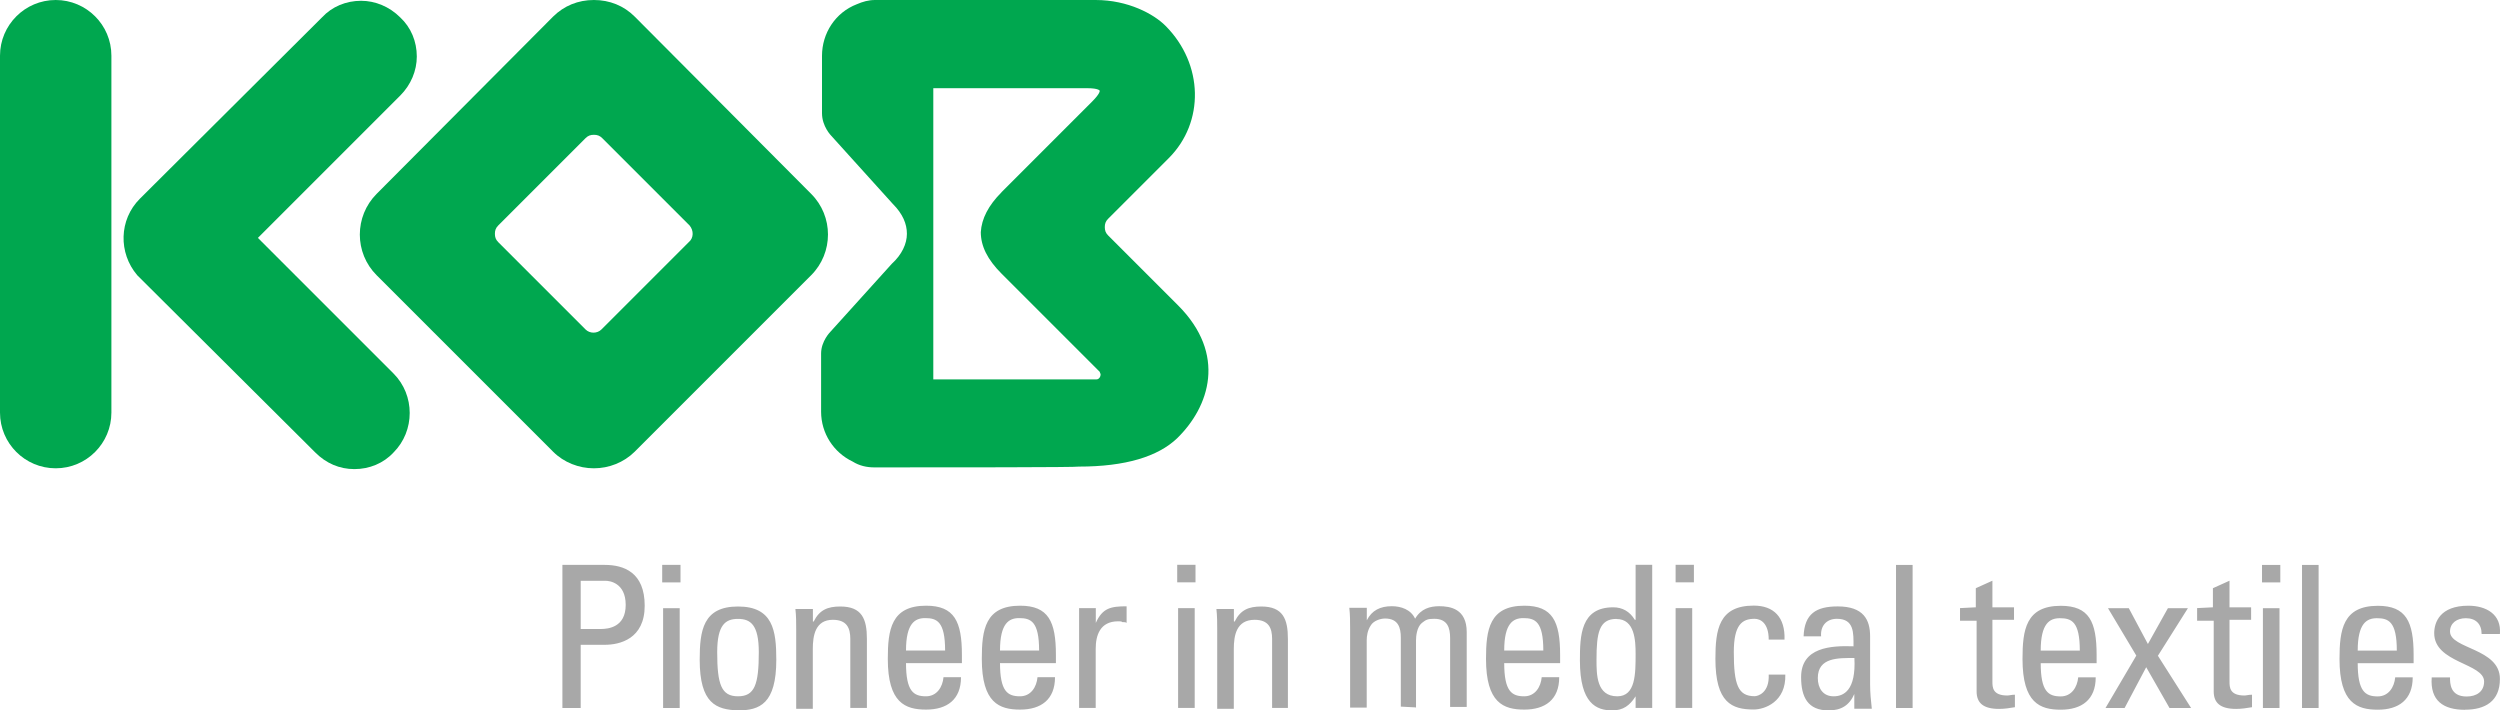
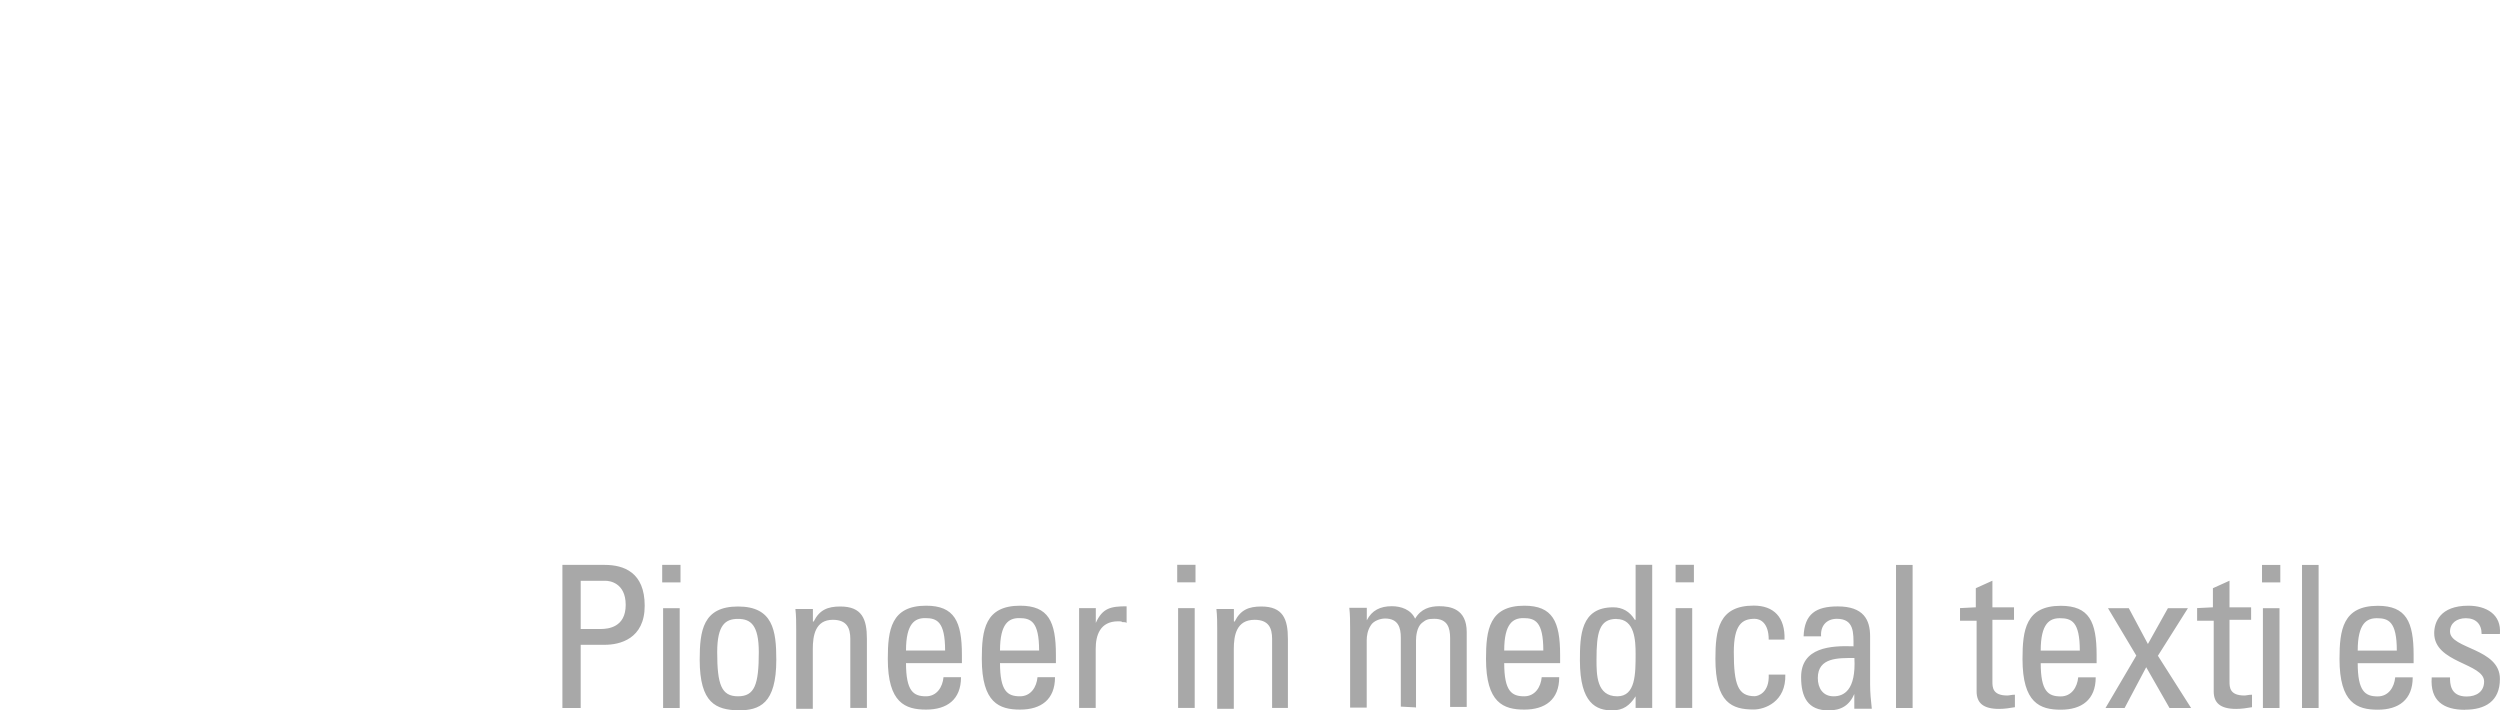
<svg xmlns="http://www.w3.org/2000/svg" id="Layer_1" viewBox="0 0 250 71.04">
  <defs>
    <style>.cls-1{fill:#a8a8a8;}.cls-1,.cls-2{stroke-width:0px;}.cls-2{fill:#00a74f;}</style>
  </defs>
-   <path class="cls-2" d="m25.79,23.79l14.23-14.23c1.08-1.08,1.66-2.5,1.66-3.91,0-1.5-.58-2.91-1.66-3.91-1.08-1.08-2.5-1.66-3.91-1.66-1.5,0-2.91.58-3.91,1.66L13.98,19.88c-2.08,2.08-2.16,5.41-.25,7.65h0l17.8,17.72c1.08,1.08,2.41,1.66,3.91,1.66h0c1.5,0,2.91-.58,3.91-1.66,2.16-2.16,2.16-5.74,0-7.9l-13.56-13.56Z" />
-   <path class="cls-2" d="m5.57,0C2.5,0,0,2.5,0,5.57v35.69c0,3.08,2.5,5.57,5.57,5.57h0c3.08,0,5.57-2.5,5.57-5.57V5.57c0-3.08-2.5-5.57-5.57-5.57Z" />
-   <path class="cls-2" d="m117.8,30.53l-6.99-6.99c-.25-.25-.33-.5-.33-.83s.08-.58.33-.83l6.07-6.07c3.58-3.58,3.49-9.4-.33-13.23C115.39,1.41,112.81,0,109.56,0h-22.05C86.85,0,86.27.17,85.69.42c-2.16.83-3.49,2.91-3.49,5.16v5.74c0,1.33.92,2.25.92,2.25l6.16,6.82c1,1,1.41,2,1.41,2.99s-.5,2.08-1.5,2.99l-6.16,6.82s-.92.92-.92,2.16v5.82c0,2.16,1.25,4.08,3.16,4.99.67.42,1.41.58,2.16.58h0c7.57,0,20.3,0,20.46-.08,4.66,0,7.9-1,9.82-2.83,3.24-3.16,4.99-8.4.08-13.31Zm-17.64-11.31c-1.33,1.33-2,2.66-2.08,3.99,0,1.41.67,2.75,2.08,4.16l9.82,9.82c0,.08.08.17.08.25,0,.25-.17.5-.42.5h-16.31V8.82h15.39c1.16,0,1.25.25,1.25.25,0,0,.08.25-.75,1.08l-9.07,9.07Z" />
-   <path class="cls-2" d="m81.11,19.38L63.47,1.66c-1.08-1.08-2.5-1.66-4.08-1.66s-2.99.58-4.08,1.66l-17.64,17.72c-2.25,2.25-2.25,5.91,0,8.15l17.64,17.64c1.08,1.08,2.58,1.66,4.08,1.66s2.99-.58,4.08-1.66l17.64-17.64c2.25-2.25,2.25-5.91,0-8.15Zm-12.23,4.83l-8.74,8.74c-.42.42-1.16.42-1.58,0l-8.74-8.74c-.25-.25-.33-.5-.33-.83s.08-.58.33-.83l8.74-8.74c.25-.25.5-.33.83-.33s.58.08.83.33l8.74,8.74c.42.5.42,1.25-.08,1.66Z" />
  <path class="cls-1" d="m56.24,70.8v-14.31h4.24c1.91,0,3.99.75,3.99,4.08s-2.5,3.91-3.99,3.91h-2.41v6.32h-1.83Zm1.83-7.9h2c.75,0,2.5-.17,2.5-2.41s-1.66-2.41-2-2.41h-2.5v4.83Zm8.15-6.41h1.83v1.75h-1.83v-1.75Zm1.75,14.31h-1.66v-9.98h1.66v9.98Zm2-4.83c0-2.91.33-5.32,3.83-5.32s3.83,2.41,3.83,5.32c0,4.41-1.66,5.07-3.83,5.07-2.16-.08-3.83-.67-3.83-5.07h0Zm5.91-.75c0-2.75-.83-3.33-2.08-3.33s-2.08.58-2.08,3.33c0,3.24.42,4.41,2.08,4.41,1.66,0,2.08-1.16,2.08-4.41h0Zm10.81,5.57v-6.9c0-2-.5-3.24-2.66-3.24-1.25,0-2.08.33-2.66,1.5h-.08v-1.25h-1.75c.08.67.08,1.41.08,2.08v7.9h1.66v-5.99c0-1.33.25-2.91,2-2.91,1.41,0,1.75.83,1.75,1.91v6.9s1.66,0,1.66,0Zm3.91-4.49c0,2.83.75,3.33,2,3.33,1.08,0,1.66-.92,1.75-1.91h1.75c0,2.25-1.41,3.24-3.49,3.24s-3.83-.67-3.83-5.07c0-2.91.33-5.32,3.83-5.32,2.83,0,3.58,1.58,3.58,4.91v.83h-5.57Zm3.91-1.25c0-2.91-.83-3.24-2-3.24-1,0-1.91.5-1.91,3.24h3.91Zm5.49,1.25c0,2.83.75,3.33,2,3.33,1.08,0,1.66-.92,1.75-1.91h1.75c0,2.25-1.41,3.24-3.49,3.24s-3.83-.67-3.83-5.07c0-2.91.33-5.32,3.83-5.32,2.83,0,3.58,1.58,3.58,4.91v.83h-5.57Zm3.91-1.25c0-2.91-.83-3.24-2-3.24-1,0-1.91.5-1.91,3.24h3.91Zm5.66-4.24h-1.66v9.98h1.66v-5.91c0-1.33.42-2.75,2.25-2.75.17,0,.33,0,.42.08.17,0,.33,0,.42.08v-1.66c-1.58,0-2.41.17-3.08,1.66h0v-1.5Zm8.15-4.33h1.83v1.75h-1.83v-1.75Zm1.75,14.31h-1.66v-9.98h1.66v9.98Zm9.32,0v-6.9c0-2-.5-3.24-2.66-3.24-1.25,0-2.08.33-2.66,1.5h-.08v-1.25h-1.75c.08.67.08,1.41.08,2.08v7.9h1.66v-5.99c0-1.33.25-2.91,2.08-2.91,1.41,0,1.75.83,1.75,1.91v6.9s1.58,0,1.58,0Zm12.81,0v-6.74c0-.42.08-1.33.58-1.75.42-.33.58-.42,1.25-.42,1.33,0,1.58.92,1.58,1.91v6.9h1.66v-7.49c0-2.33-1.66-2.58-2.75-2.58-.92,0-1.83.25-2.41,1.25-.42-.92-1.41-1.25-2.33-1.25-1.16,0-2,.42-2.5,1.41h0v-1.25h-1.75c.08.67.08,1.41.08,2.08v7.9h1.66v-6.74c0-.42.08-1,.42-1.5.25-.42.92-.67,1.41-.67,1.33,0,1.58.92,1.58,1.91v6.9l1.5.08h0Zm8.82-4.49c0,2.83.75,3.33,2,3.33,1.08,0,1.66-.92,1.75-1.91h1.75c0,2.25-1.41,3.24-3.49,3.24s-3.83-.67-3.83-5.07c0-2.91.33-5.32,3.83-5.32,2.83,0,3.58,1.58,3.58,4.91v.83h-5.57Zm3.91-1.25c0-2.91-.83-3.24-2-3.24-1,0-1.91.5-1.91,3.24h3.91Zm9.23-8.57h1.66v14.31h-1.66v-1.16h0c-.58.92-1.25,1.41-2.33,1.41-1.58,0-3.24-.67-3.24-4.99,0-2.5.08-5.32,3.33-5.32.92,0,1.66.42,2.16,1.25h.08v-5.49h0Zm-1.91,5.41c-1.75,0-2,1.41-2,4.08,0,1.5,0,3.66,2.08,3.66,1.83,0,1.83-2.25,1.83-4.24,0-1.33-.08-3.49-1.91-3.49h0Zm5.91-5.41h1.83v1.75h-1.83v-1.75Zm1.66,14.31h-1.66v-9.98h1.66v9.98Zm9.23-6.82c.08-2.25-1.08-3.41-3.08-3.41-3.49,0-3.83,2.41-3.83,5.32,0,4.41,1.66,5.07,3.83,5.07,1.08,0,3.24-.75,3.16-3.49h-1.66c.08,1.83-1.08,2.16-1.41,2.16-1.66,0-2.08-1.16-2.08-4.41,0-2.75.83-3.33,2.08-3.33.58,0,1.41.42,1.41,2.08h1.58Zm6.99,5.41h0c-.5,1.16-1.33,1.66-2.58,1.66-2.08,0-2.75-1.33-2.75-3.33,0-2.99,2.99-3.16,5.24-3.08,0-1.33.08-2.75-1.66-2.75-1.08,0-1.66.75-1.58,1.75h-1.75c.08-2.25,1.25-2.99,3.41-2.99,2.58,0,3.24,1.33,3.24,2.99v4.83c0,.83.08,1.58.17,2.41h-1.75v-1.5h0Zm-3.66-1.58c0,1,.5,1.83,1.58,1.83,1,0,2.25-.58,2.08-3.83-1.58,0-3.66-.08-3.66,2h0Zm9.48-11.31h-1.66v14.31h1.66v-14.31Zm4.74,4.33v1.25h1.66v7.07c0,1.16.67,1.75,2.25,1.75.5,0,1.08-.08,1.58-.17v-1.25c-.33,0-.58.08-.75.08-1.5,0-1.5-.83-1.5-1.41v-6.16h2.16v-1.25h-2.16v-2.66l-1.66.75v1.91l-1.58.08h0Zm8.07,5.49c0,2.83.75,3.33,2,3.33,1.08,0,1.66-.92,1.75-1.91h1.75c0,2.25-1.41,3.24-3.49,3.24s-3.83-.67-3.83-5.07c0-2.91.33-5.32,3.83-5.32,2.83,0,3.58,1.58,3.58,4.91v.83h-5.57Zm3.91-1.25c0-2.91-.83-3.24-2-3.24-1,0-1.91.5-1.91,3.24h3.91Zm7.82.5l2.99-4.74h-2l-2,3.58-1.91-3.58h-2.08l2.83,4.74-3.08,5.24h1.91l2.16-4.08,2.33,4.08h2.16l-3.33-5.24Zm3.91-4.74v1.25h1.66v7.07c0,1.16.67,1.75,2.25,1.75.5,0,1.08-.08,1.58-.17v-1.25c-.33,0-.58.08-.75.08-1.5,0-1.5-.83-1.5-1.41v-6.16h2.16v-1.25h-2.16v-2.66l-1.66.75v1.91l-1.58.08h0Zm6.49-4.33h1.83v1.75h-1.83v-1.75Zm1.75,14.31h-1.66v-9.98h1.66v9.98Zm3.91-14.31h-1.66v14.31h1.66v-14.31Zm3.91,9.82c0,2.83.75,3.33,2,3.33,1.08,0,1.66-.92,1.75-1.91h1.75c0,2.25-1.41,3.24-3.49,3.24s-3.83-.67-3.83-5.07c0-2.91.33-5.32,3.83-5.32,2.83,0,3.58,1.58,3.58,4.91v.83h-5.57Zm3.91-1.25c0-2.91-.83-3.24-2-3.24-1,0-1.91.5-1.91,3.24h3.91Zm6.82,5.91c2,0,3.49-.83,3.49-3.08,0-3.08-4.99-2.99-4.99-4.74,0-.83.67-1.33,1.58-1.33,1,0,1.58.58,1.58,1.58h1.83c.17-2-1.41-2.83-3.16-2.83-2.83,0-3.41,1.66-3.41,2.75,0,2.99,4.99,2.99,4.99,4.83,0,1-.75,1.5-1.75,1.5-1.66,0-1.66-1.33-1.66-1.91h-1.83c-.17,2.33,1.16,3.24,3.33,3.24h0Z" />
</svg>